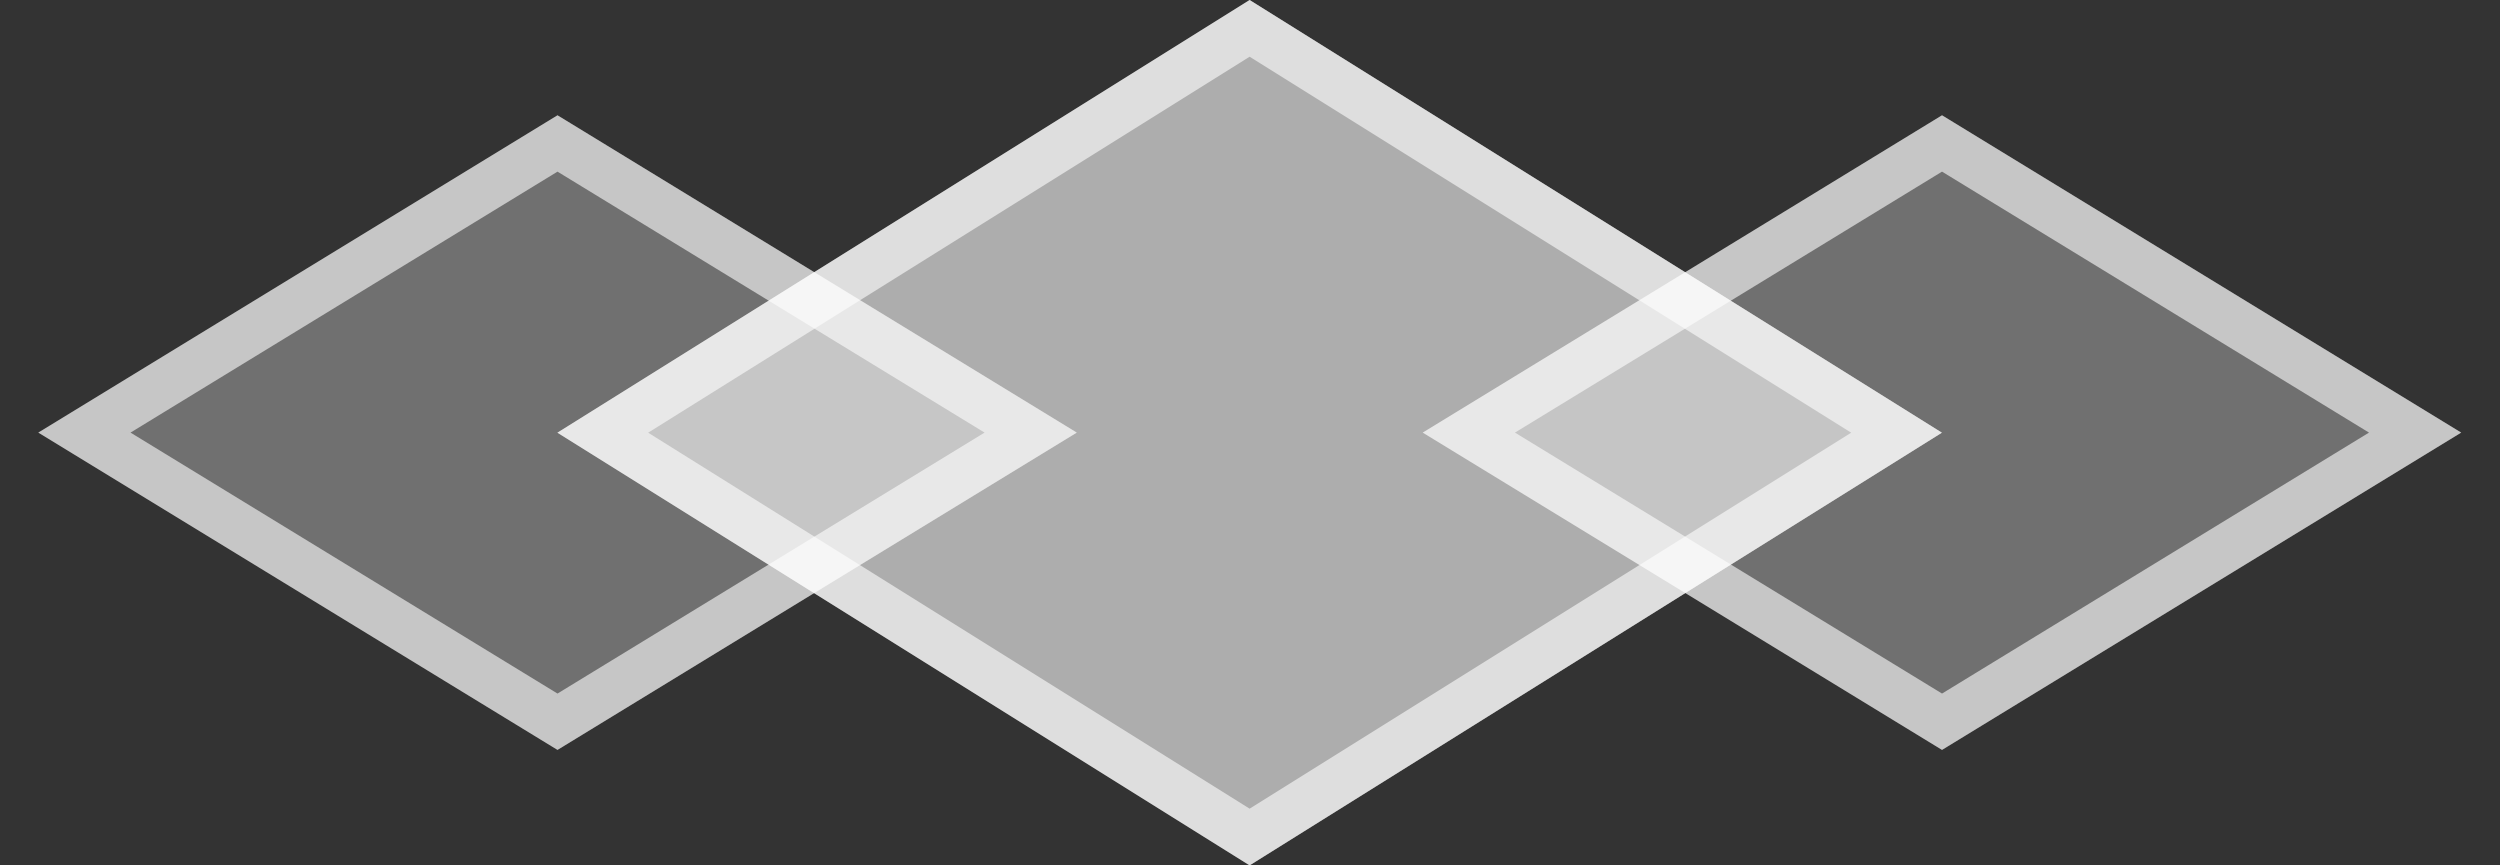
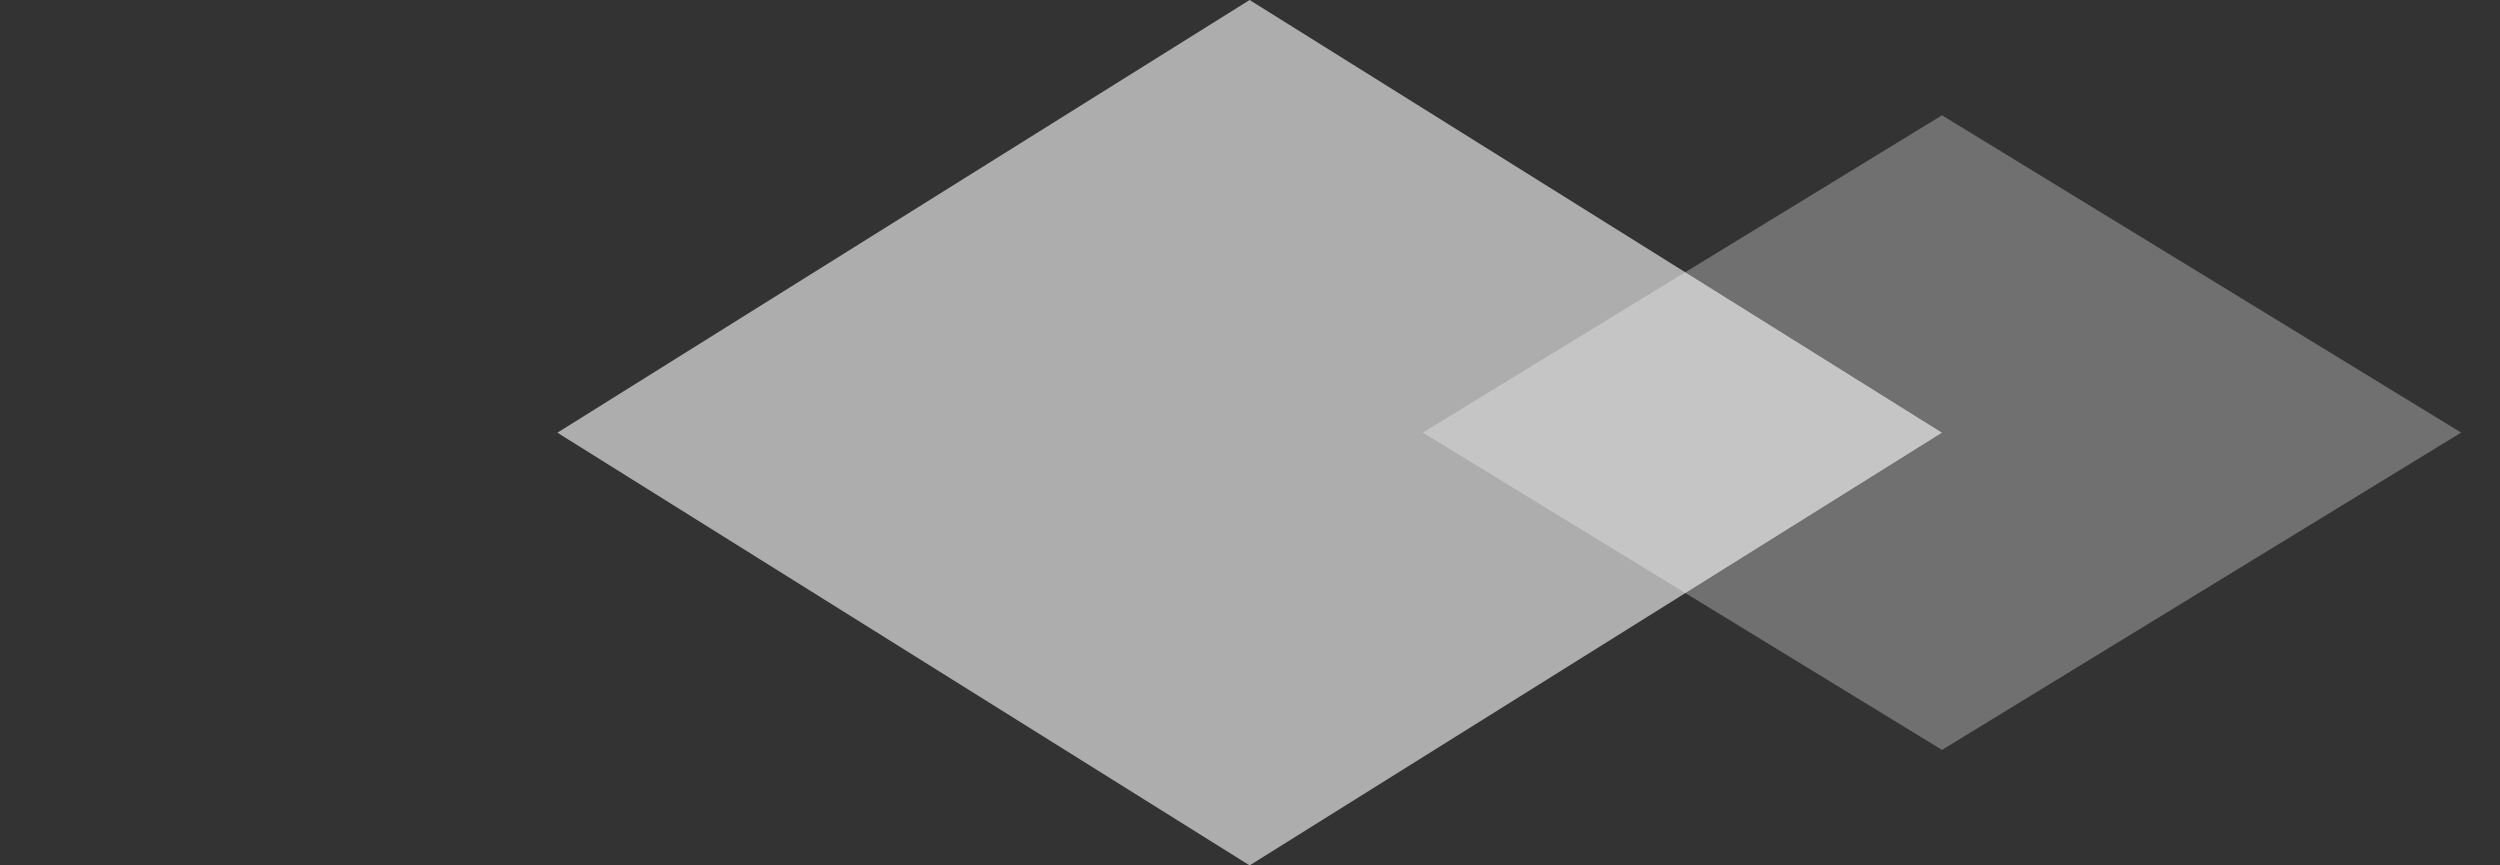
<svg xmlns="http://www.w3.org/2000/svg" width="26" height="9" viewBox="0 0 26 9" fill="none">
  <rect x="0" y="0" width="26" height="9" fill="#333333" stroke="none" />
-   <path d="M5.798 1.199L11.198 4.499L5.798 7.799L0.398 4.499L5.798 1.199Z" fill="white" fill-opacity="0.3" />
-   <path d="M0.878 4.499L5.798 1.492L10.719 4.499L5.798 7.506L0.878 4.499Z" stroke="white" stroke-opacity="0.6" stroke-width="0.5" />
  <path d="M12.996 0L20.196 4.5L12.996 9L5.797 4.5L12.996 0Z" fill="white" fill-opacity="0.6" />
-   <path d="M6.269 4.5L12.996 0.295L19.724 4.5L12.996 8.705L6.269 4.5Z" stroke="white" stroke-opacity="0.6" stroke-width="0.5" />
  <path d="M20.197 1.199L25.596 4.499L20.197 7.799L14.797 4.499L20.197 1.199Z" fill="white" fill-opacity="0.3" />
-   <path d="M15.276 4.499L20.197 1.492L25.117 4.499L20.197 7.506L15.276 4.499Z" stroke="white" stroke-opacity="0.6" stroke-width="0.5" />
</svg>